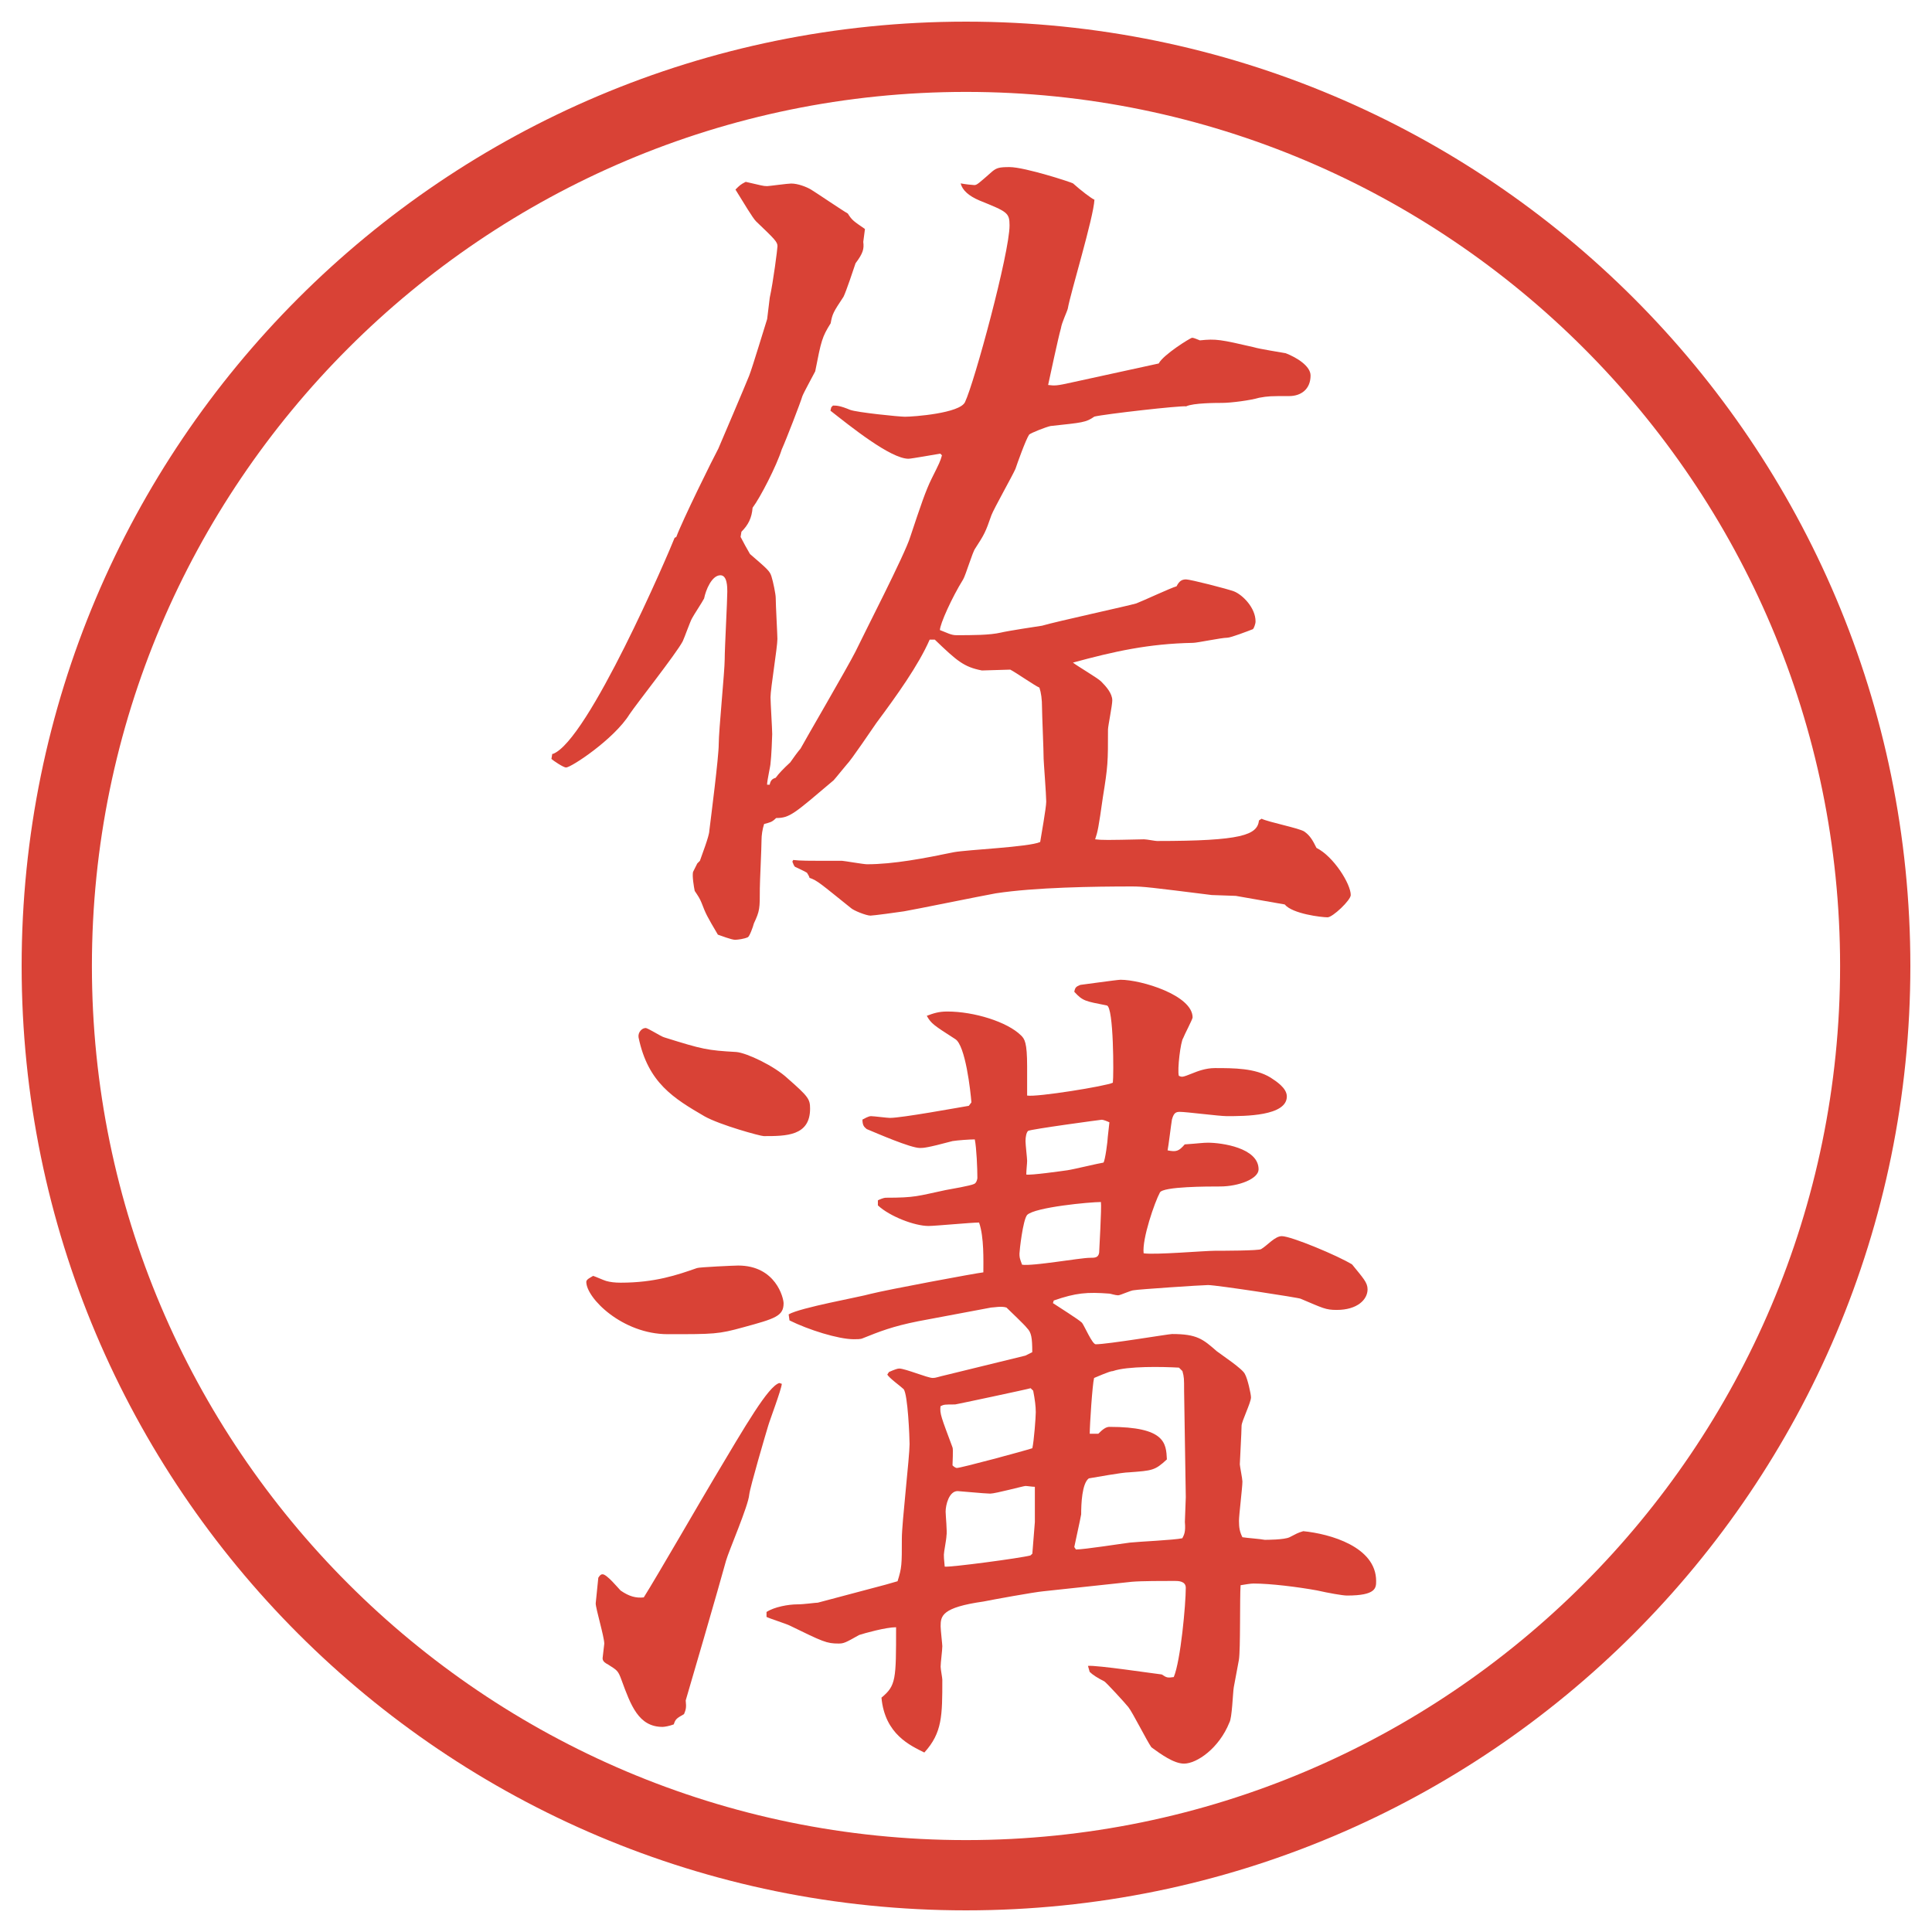
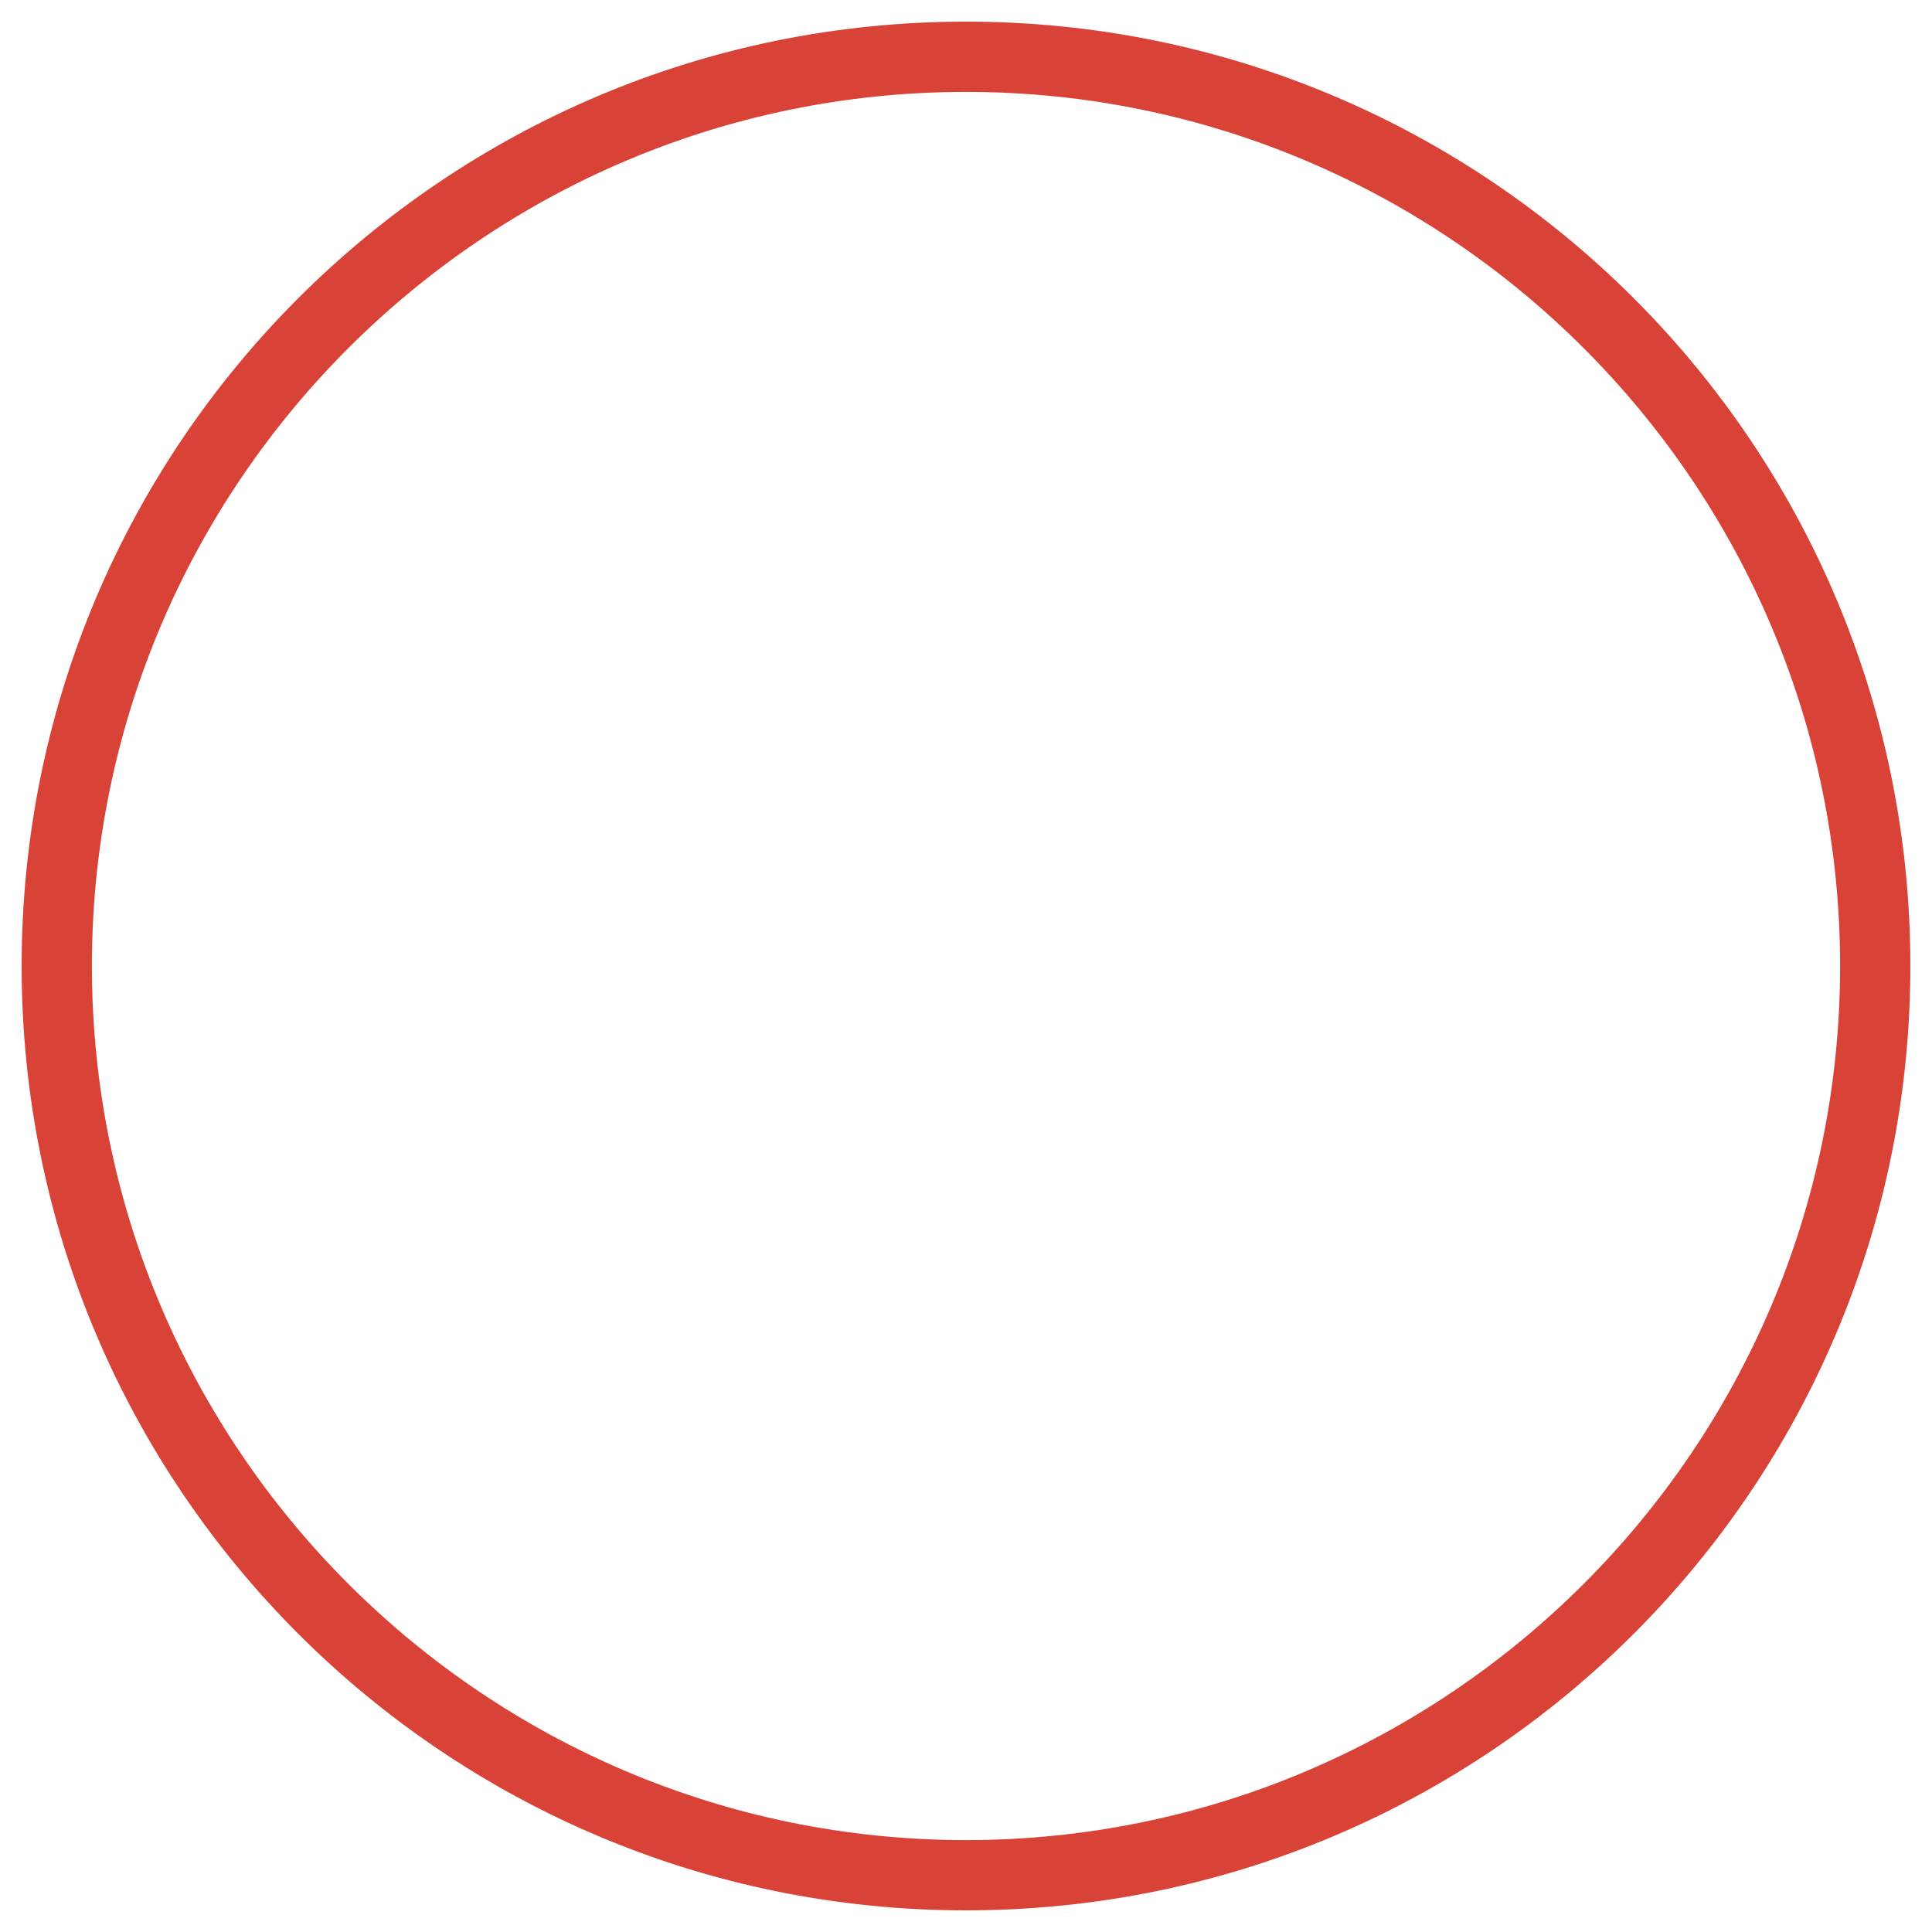
<svg xmlns="http://www.w3.org/2000/svg" id="_レイヤー_1" data-name="レイヤー_1" version="1.1" viewBox="0 0 27.496 27.496">
  <g id="_楕円形_1" data-name="楕円形_1">
    <path d="M13.748,1.308c6.859,0,12.44,5.581,12.44,12.44s-5.581,12.44-12.44,12.44S1.308,20.607,1.308,13.748,6.889,1.308,13.748,1.308M13.748.308C6.325.308.308,6.325.308,13.748s6.017,13.44,13.44,13.44,13.44-6.017,13.44-13.44S21.171.308,13.748.308h0Z" fill="#d94236" />
  </g>
  <g>
-     <path d="M7.868,10.73c.5-.183,1.648-2.856,1.733-3.076l.024-.012c.085-.232.525-1.123.598-1.257.037-.085.391-.916.439-1.038s.22-.696.256-.806l.037-.305c.049-.22.11-.696.11-.732,0-.061-.037-.098-.305-.354-.049-.049-.171-.256-.293-.452.061-.061.073-.073.146-.11.22.049.244.061.305.061.024,0,.293-.037.342-.037.098,0,.22.049.281.085s.439.293.525.342c.061.098.085.11.244.22l-.024.183c.012.098,0,.159-.11.305-.024.073-.134.403-.171.476-.146.22-.159.244-.183.378-.122.195-.134.244-.22.684-.037.073-.159.293-.183.354-.024.085-.232.623-.293.757-.073.232-.305.684-.415.83-.012.146-.061.244-.159.342l-.012.073c.037.073.098.183.134.244.256.22.281.244.305.317s.061.256.061.305c0,.098.024.525.024.586,0,.122-.098.708-.098.83,0,.073.024.452.024.525,0,.037-.012.33-.024.415,0,.037-.049.244-.049.305h.037c.012-.061.037-.085.085-.098q.061-.085.208-.22c.024-.037.122-.171.146-.195.037-.073.671-1.16.781-1.379.122-.256.708-1.392.781-1.636.146-.439.22-.659.305-.83.11-.22.122-.244.146-.33l-.024-.024c-.073.012-.415.073-.452.073-.256,0-.83-.464-1.111-.684l.012-.049.024-.024c.049,0,.098,0,.244.061.098.037.696.098.781.098.122,0,.781-.049.854-.208.134-.281.634-2.124.634-2.515,0-.183-.036-.195-.427-.354q-.232-.098-.269-.244c.061.012.171.024.195.024.037,0,.061-.024.256-.195.061-.049.097-.061.244-.061.221,0,.891.22.904.232.109.098.268.22.305.232-.012.256-.342,1.331-.379,1.55-.012.049-.085.195-.098.281-.036.122-.158.696-.182.806.097.012.122.012.341-.037l1.233-.269c.061-.122.451-.366.476-.366s.073.024.11.037c.231-.024.293-.012.769.098.073.024.391.073.452.085.158.061.354.183.354.317,0,.195-.135.293-.305.293-.27,0-.293,0-.428.024-.122.037-.402.073-.525.073-.072,0-.414,0-.512.049-.086-.012-1.16.11-1.307.146-.122.085-.171.085-.623.134-.061.012-.28.098-.305.122-.049.073-.171.415-.195.488-.049.11-.305.562-.342.659-.085.244-.098.269-.232.476-.037.049-.134.378-.171.439-.159.256-.33.635-.33.72.098.037.159.073.232.073.232,0,.476,0,.635-.037.098-.024.5-.085.586-.098.207-.061,1.22-.281,1.341-.317.098-.037.488-.22.574-.244.037-.073.073-.098.135-.098.061,0,.586.134.684.171.121.049.305.232.305.427,0,.037-.024.098-.037.11-.061.024-.316.122-.365.122-.086,0-.428.073-.488.073-.635.012-1.123.122-1.709.281.061.049.354.22.402.269.073.073.158.171.158.269,0,.073-.061.366-.061.415,0,.464,0,.513-.073.964-.062.439-.073.488-.11.598.098.012.159.012.696,0,.036,0,.159.024.183.024,1.209,0,1.429-.085,1.453-.293l.037-.024c.098.049.537.134.609.183.086.061.123.134.172.232.244.122.488.513.488.671,0,.073-.257.317-.33.317-.086,0-.5-.049-.61-.183-.073-.012-.622-.11-.696-.122-.049,0-.293-.012-.342-.012-.879-.11-.977-.122-1.135-.122-.537,0-1.378.012-1.94.098-.208.037-1.16.232-1.306.256-.073.012-.439.061-.476.061-.061,0-.244-.073-.281-.11-.427-.342-.476-.391-.586-.427-.012-.037-.024-.049-.037-.073-.037-.024-.122-.061-.171-.085-.012-.012-.024-.037-.037-.073l.012-.024c.11.012.159.012.696.012.024,0,.305.049.354.049.378,0,.818-.085,1.233-.171.195-.037,1.074-.073,1.232-.146.013-.085.086-.488.086-.574,0-.098-.037-.574-.037-.61,0-.122-.023-.635-.023-.732q0-.171-.037-.281c-.061-.024-.342-.22-.415-.256-.062,0-.342.012-.403.012-.256-.049-.354-.134-.671-.439h-.073c-.159.366-.476.806-.757,1.184-.061.085-.354.525-.427.598-.012.012-.159.195-.183.22-.562.476-.623.537-.818.537-.061.061-.085.061-.171.085-.024.073-.037.159-.037.232,0,.11-.024.598-.024.684,0,.293,0,.317-.085.5-.012.049-.061.183-.085.195-.049.024-.146.037-.183.037-.049,0-.208-.061-.244-.073-.159-.269-.171-.293-.232-.452-.024-.061-.049-.098-.098-.171-.012-.061-.037-.208-.024-.269l.061-.122.037-.037c.024-.073.134-.354.134-.427.024-.195.134-1.05.134-1.233,0-.195.085-1.038.085-1.208,0-.159.037-.83.037-.964,0-.061,0-.232-.098-.232-.122,0-.208.208-.232.33-.024.049-.146.232-.171.281-.024.037-.11.281-.134.33-.098.183-.659.891-.757,1.038-.22.354-.83.757-.903.757-.037,0-.183-.098-.208-.122l.012-.073Z" fill="#d94236" />
-     <path d="M8.625,18.23q.085.025.208.025c.488,0,.806-.11,1.086-.208.024-.013.537-.036.586-.036.537,0,.647.463.647.537,0,.183-.122.219-.574.342-.354.098-.415.098-1.074.098-.647,0-1.16-.514-1.16-.745,0-.036.061-.062.098-.085.037.012.146.061.183.072ZM11.127,19.695c-.012.098-.171.514-.195.599-.037.122-.256.866-.269.977-.012.159-.293.806-.33.94-.085.316-.562,1.953-.574,1.989.012.11,0,.134-.024.195-.11.062-.122.073-.146.146-.061.024-.134.036-.159.036-.342,0-.452-.305-.586-.671-.049-.134-.061-.134-.195-.22-.024-.012-.073-.037-.073-.086l.024-.207c0-.098-.122-.5-.122-.574l.037-.365c.024-.037.037-.049.061-.049.061,0,.22.195.256.231.122.085.22.11.33.098.171-.269.854-1.452,1.001-1.696.452-.758.769-1.307.928-1.355l.037.012ZM9.186,14.63c.037,0,.22.122.269.134.549.172.61.184,1.025.208.146.013.537.195.732.378.293.257.317.293.317.428,0,.391-.342.391-.659.391-.049,0-.623-.158-.842-.281-.439-.256-.806-.476-.94-1.123-.012-.073.049-.134.098-.134ZM10.907,22.943c.11-.074.317-.11.439-.11.098,0,.256-.024.293-.024l.964-.256.171-.049c.061-.195.061-.232.061-.611,0-.219.11-1.159.11-1.342,0-.086-.024-.709-.085-.781-.037-.037-.208-.159-.232-.208l.024-.036c.085-.037.122-.049.146-.049.085,0,.403.134.476.134.049,0,.061-.013.22-.049l1.099-.269.098-.049c0-.207-.013-.281-.074-.342-.036-.049-.244-.244-.293-.293-.072-.024-.183,0-.219,0l-1.038.195c-.366.073-.549.146-.793.244-.024.012-.085.012-.122.012-.22,0-.647-.134-.916-.268l-.012-.086c.171-.098,1.001-.244,1.172-.293.244-.061,1.489-.293,1.599-.305,0-.159.012-.501-.061-.709-.11,0-.623.049-.72.049-.195,0-.549-.134-.72-.293v-.072c.024-.013.085-.037.11-.037.427,0,.452-.024.854-.109.073-.013.354-.062.403-.086.037-.012.049-.073.049-.086,0-.134-.012-.427-.037-.549-.073,0-.244.012-.317.024-.366.098-.415.098-.464.098-.134,0-.61-.208-.757-.269-.024-.024-.061-.037-.061-.135.024-.012.085-.049.122-.049s.232.025.269.025c.171,0,.964-.146,1.123-.172l.037-.049c-.012-.158-.085-.817-.232-.902-.305-.196-.342-.22-.403-.33.098-.037.171-.061.293-.061.378,0,.854.146,1.05.342.049.049.085.098.085.44v.414c.135.025,1.123-.134,1.22-.183.013-.098.013-1.074-.085-1.099-.306-.061-.342-.061-.464-.195.012-.061.024-.073.086-.098.012,0,.524-.073.573-.073.293,0,1.025.22,1.025.537,0,.024-.122.256-.134.293-.037.049-.086.452-.062.537q.024.013.049.013c.024,0,.085-.025.146-.049.062-.025.183-.074.317-.074.269,0,.574,0,.793.135.074.049.232.146.232.269,0,.28-.598.28-.854.28-.11,0-.573-.061-.671-.061-.062,0-.086.024-.11.109-.013.074-.049.379-.062.439.123.025.159.013.244-.085.195-.013.257-.024.33-.024.195,0,.721.073.721.379,0,.134-.281.244-.55.244-.171,0-.806,0-.854.085-.073.134-.256.659-.232.866.159.025.867-.036,1.014-.036.086,0,.635,0,.659-.024.085-.049.195-.184.293-.184.134,0,.806.281,1.001.403.158.195.22.257.22.354,0,.146-.146.293-.439.293-.159,0-.195-.025-.513-.159-.012-.013-1.196-.195-1.318-.195-.086,0-1.001.062-1.05.073-.049,0-.195.073-.231.073-.037,0-.11-.024-.123-.024-.316-.024-.476-.012-.792.098l-.012.037c.072.049.365.231.414.28.037.049.146.306.195.306.172,0,1.038-.146,1.087-.146.354,0,.439.072.635.244.062.049.378.256.403.329.036.062.085.28.085.329,0,.074-.134.342-.134.403,0,.085-.025.513-.025.55,0,.023.037.207.037.244,0,.085-.049.476-.049.561,0,.098.012.159.049.232.073.012.256.024.317.037.024,0,.28,0,.354-.037.098-.049.109-.061.195-.086.378.037,1.037.221,1.037.709,0,.098,0,.207-.415.207-.062,0-.269-.037-.427-.073-.27-.049-.66-.098-.904-.098-.036,0-.121.013-.183.024-.013.171,0,.916-.024,1.062-.012.061-.061.329-.073.391-.013.072-.024.439-.062.5-.146.366-.463.586-.646.586-.146,0-.33-.135-.464-.232-.062-.085-.269-.5-.329-.573-.049-.062-.318-.354-.342-.366q-.146-.073-.208-.135l-.024-.085c.122-.013.939.11,1.05.122.073.049.085.049.171.037.098-.232.171-1.038.171-1.27,0-.098-.11-.098-.159-.098-.158,0-.476,0-.609.012l-1.257.135c-.135.012-.732.121-.854.146-.598.085-.61.207-.61.354,0,.049.024.256.024.281,0,.061-.024.231-.024.293,0,.036.024.158.024.183,0,.513,0,.757-.256,1.038-.195-.098-.562-.257-.61-.781.208-.172.208-.257.208-1.002-.146,0-.452.086-.525.11-.195.11-.22.122-.293.122-.171,0-.22-.024-.696-.256-.049-.025-.281-.098-.33-.123v-.072ZM14.667,19.757c-.036.013-1.062.231-1.074.231-.146,0-.159,0-.208.025-.012.109.012.158.171.586.012.023,0,.219,0,.256.024.024.049.037.061.037.061,0,.964-.244,1.075-.281.023-.098.049-.439.049-.513,0-.085-.013-.183-.037-.306l-.037-.036ZM14.692,22.113l.036-.452v-.501c-.036,0-.11-.012-.134-.012-.025,0-.428.109-.501.109s-.439-.036-.464-.036c-.122,0-.171.195-.171.293,0,.049.024.293.012.342,0,.049-.037.231-.037.269s0,.049.012.171c.073.013,1.086-.122,1.22-.159l.025-.023ZM15.509,17.901c.073,0,.122,0,.134-.073,0-.024.037-.646.025-.721-.159,0-.94.074-1.05.184-.061.073-.109.513-.109.549,0,.049,0,.062.037.159.146.024.83-.098.963-.098ZM15.789,15.973c-.023-.012-.085-.037-.109-.037-.012,0-1.013.135-1.049.159-.024.024-.036.085-.036.146,0,.049.023.244.023.28,0,.037-.012.135-.012.195.061.013.5-.049.585-.061s.439-.098.513-.109c.024-.025.062-.318.062-.367l.023-.207ZM15.313,22.052c.122,0,.659-.085.769-.098.11-.013.635-.036.745-.062.024-.049.049-.085.036-.231l.013-.354-.024-1.514c0-.17,0-.195-.024-.28l-.049-.049c-.231-.013-.732-.024-.94.049-.049,0-.231.085-.268.098-.025.098-.062.671-.062.794h.122c.061-.062.109-.098.158-.098.794,0,.807.231.818.463-.171.159-.207.159-.537.184-.098,0-.488.073-.574.086-.098.072-.109.365-.109.512-.012.074-.086.403-.098.465l.024.036Z" fill="#d94236" />
-   </g>
+     </g>
</svg>